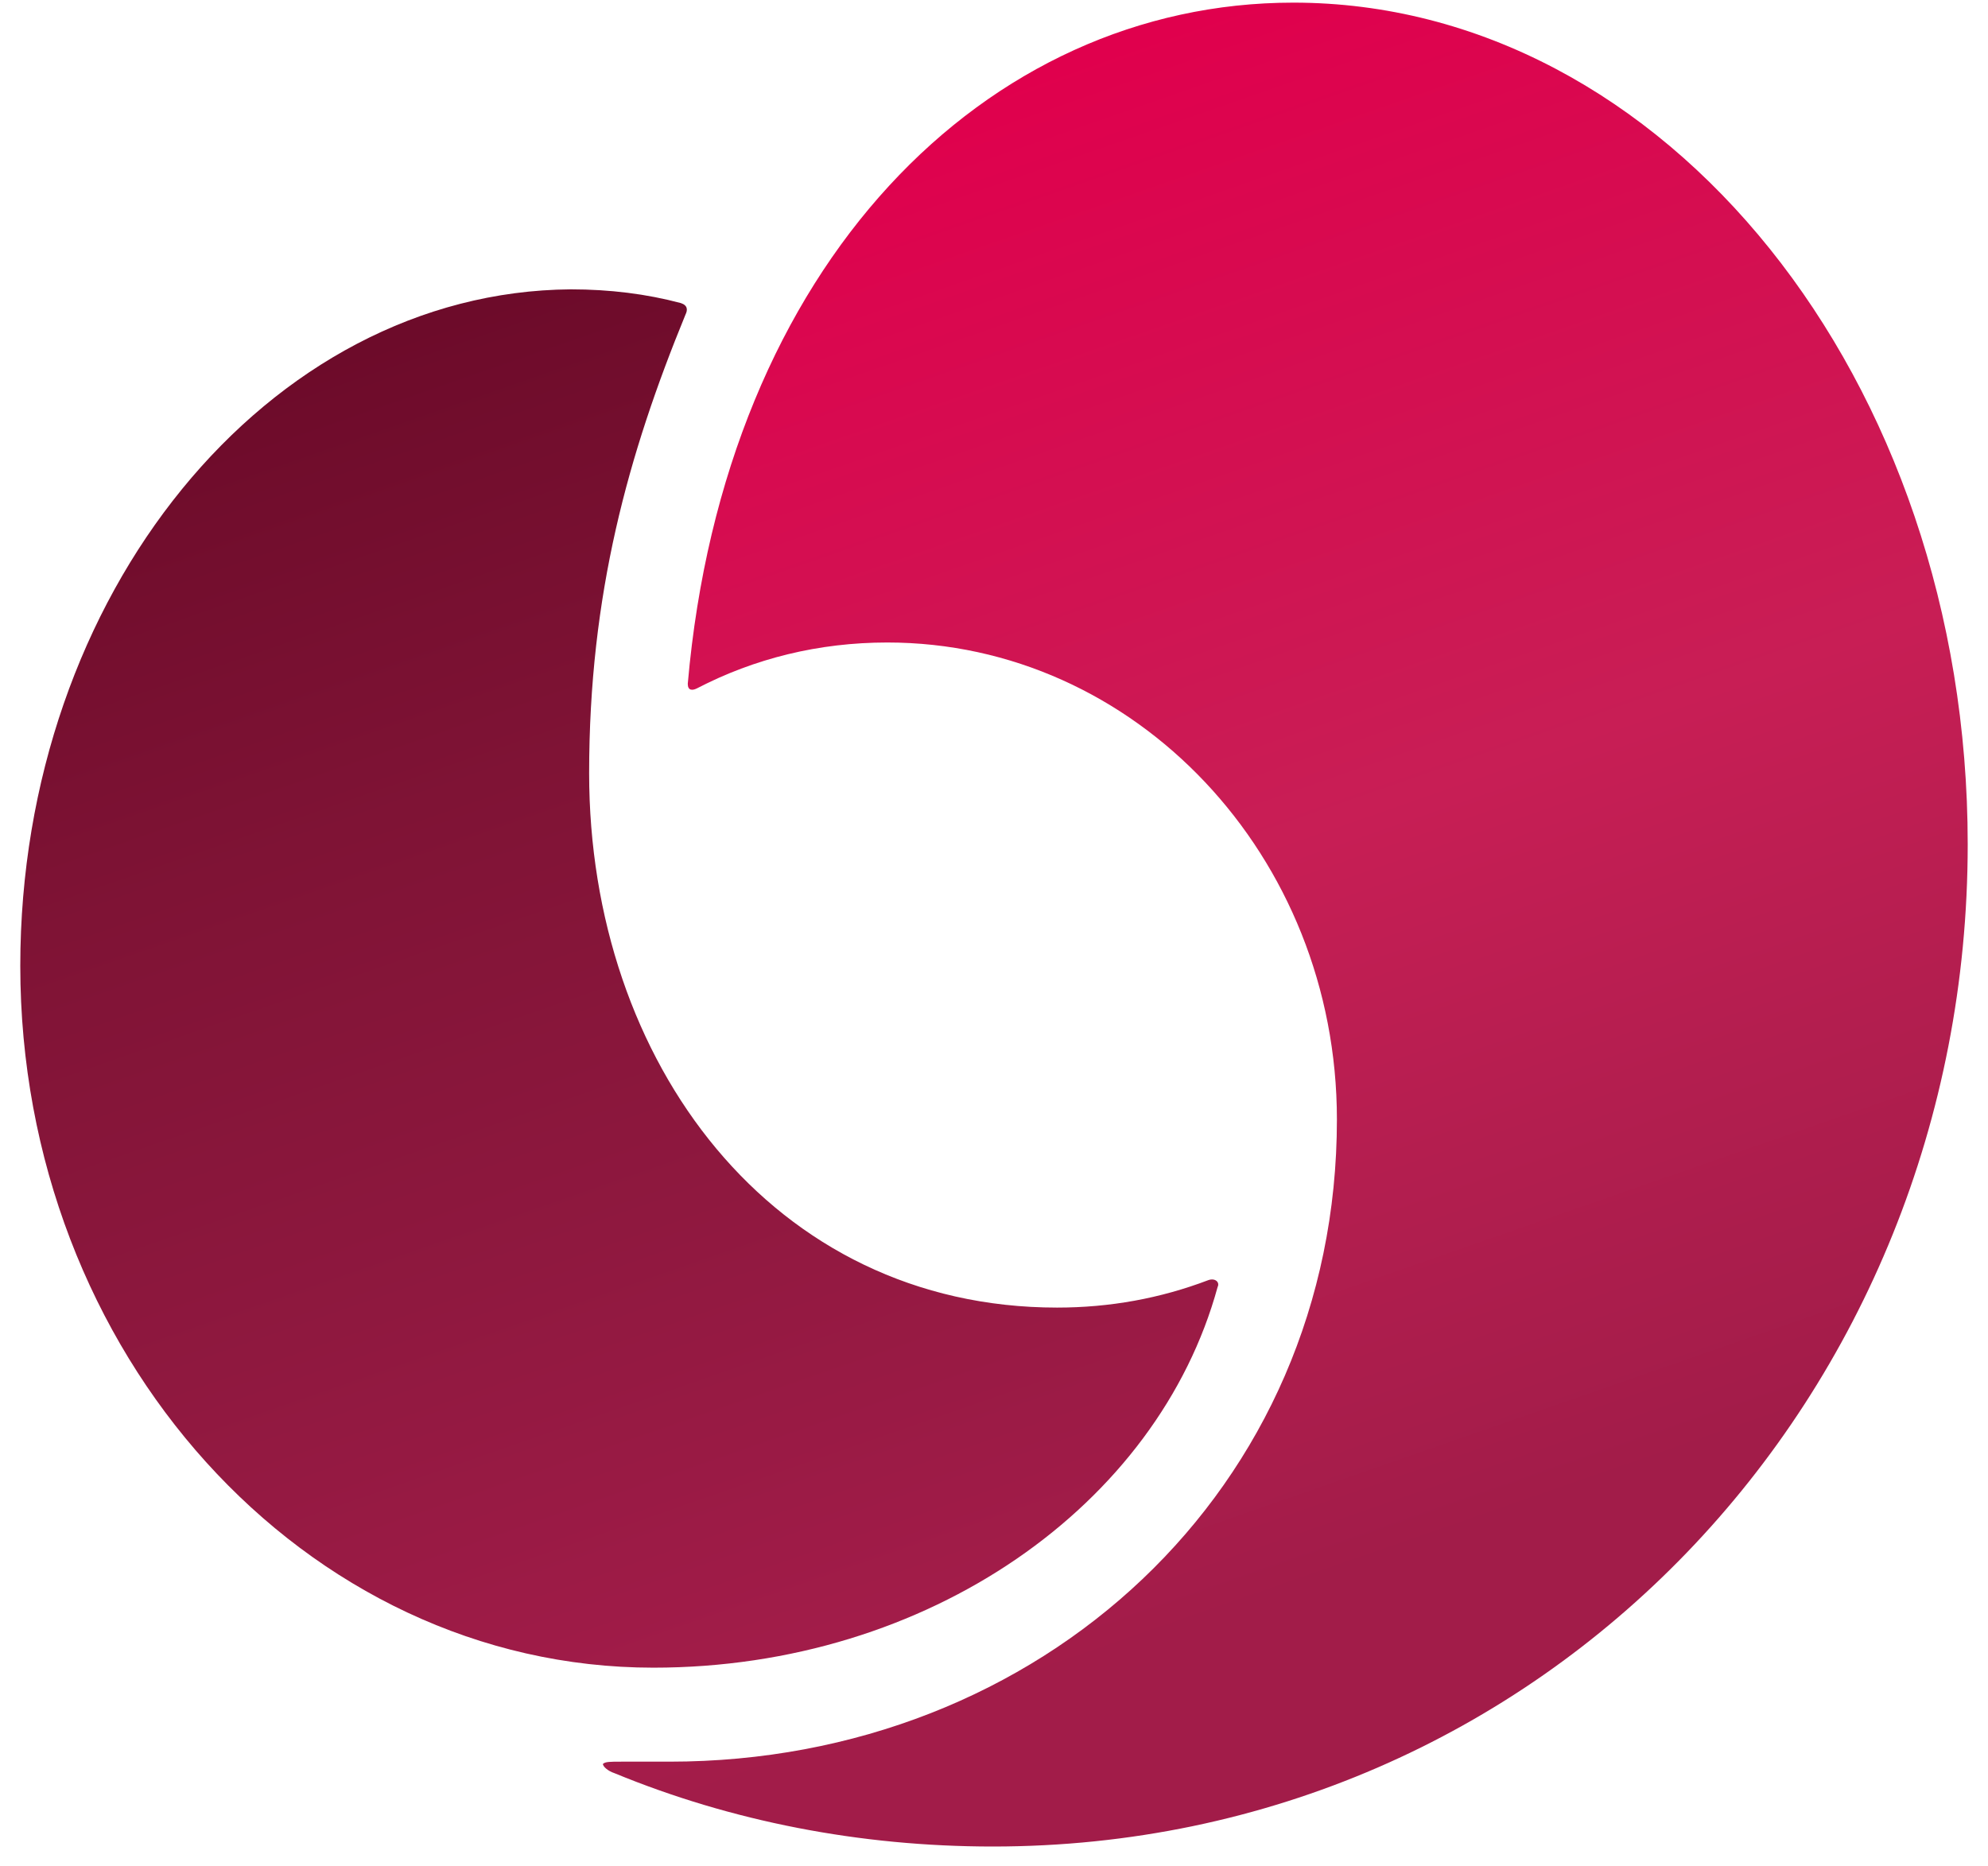
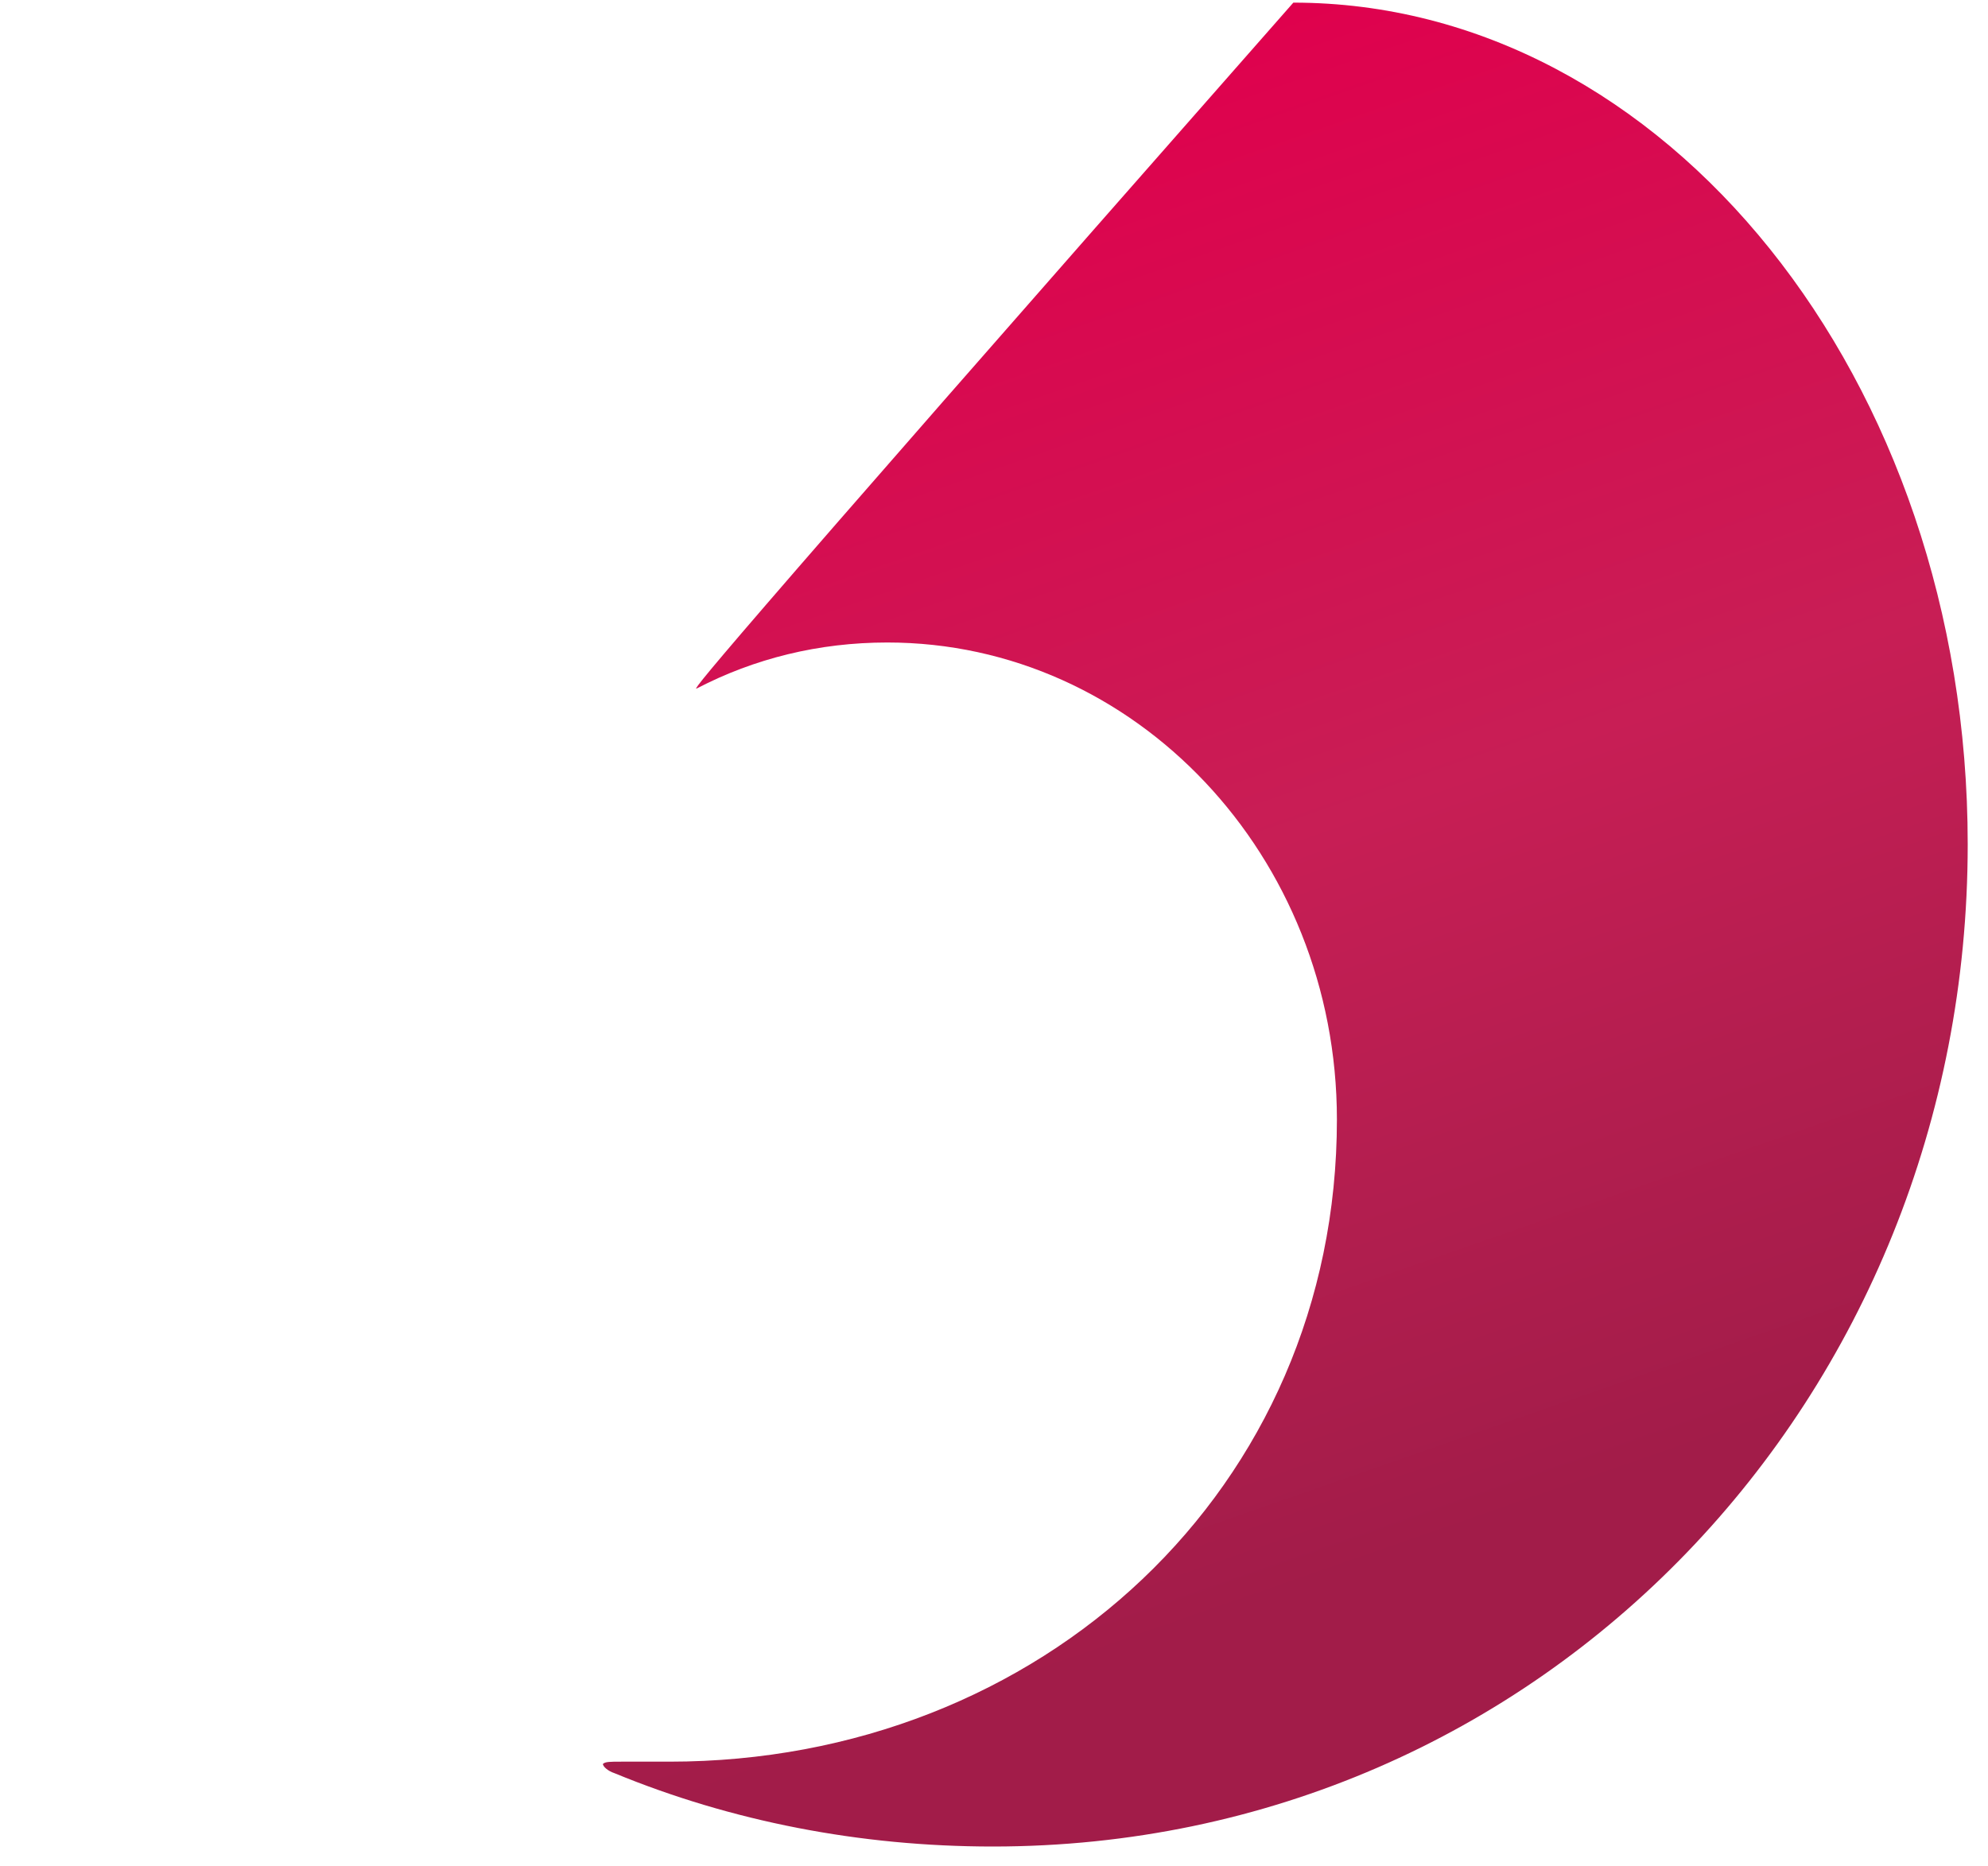
<svg xmlns="http://www.w3.org/2000/svg" width="49" height="46" viewBox="0 0 49 46" fill="none">
-   <path d="M29.786 31.557C28.599 32.009 27.355 32.235 26.055 32.235C19.044 32.235 14.521 26.186 14.521 19.062C14.521 14.652 15.482 11.203 16.896 7.755C16.952 7.642 16.952 7.529 16.783 7.472C15.935 7.246 15.03 7.133 14.069 7.133C6.606 7.189 0.5 14.652 0.5 23.811C0.5 33.366 7.511 41.112 16.104 41.112C22.889 41.112 28.543 37.097 30.012 31.726C30.069 31.613 29.956 31.5 29.786 31.557Z" fill="url(#paint0_linear_100_62184)" />
-   <path d="M15.313 43.429C15.03 43.429 14.917 43.429 14.86 43.486C14.86 43.543 14.973 43.656 15.143 43.712C18.026 44.9 21.192 45.521 24.472 45.521C38.041 45.521 48.5 34.44 48.5 20.815C48.5 9.338 41.037 0.065 31.878 0.065C24.302 0.065 17.857 6.511 16.952 16.857C16.952 17.027 17.065 17.027 17.178 16.97C18.592 16.235 20.175 15.839 21.871 15.839C27.977 15.839 32.952 21.097 32.952 27.599C32.952 36.702 25.659 43.429 16.5 43.429C16.104 43.429 15.708 43.429 15.313 43.429Z" fill="url(#paint1_linear_100_62184)" />
+   <path d="M15.313 43.429C15.03 43.429 14.917 43.429 14.86 43.486C14.86 43.543 14.973 43.656 15.143 43.712C18.026 44.9 21.192 45.521 24.472 45.521C38.041 45.521 48.5 34.44 48.5 20.815C48.5 9.338 41.037 0.065 31.878 0.065C16.952 17.027 17.065 17.027 17.178 16.97C18.592 16.235 20.175 15.839 21.871 15.839C27.977 15.839 32.952 21.097 32.952 27.599C32.952 36.702 25.659 43.429 16.5 43.429C16.104 43.429 15.708 43.429 15.313 43.429Z" fill="url(#paint1_linear_100_62184)" />
  <defs>
    <linearGradient id="paint0_linear_100_62184" x1="19.211" y1="40.717" x2="8.123" y2="8.839" gradientUnits="userSpaceOnUse">
      <stop stop-color="#A21C49" />
      <stop offset="0.33" stop-color="#8F183F" />
      <stop offset="0.67" stop-color="#7F1335" />
      <stop offset="1" stop-color="#6D0B2A" />
    </linearGradient>
    <linearGradient id="paint1_linear_100_62184" x1="22.274" y1="2.892" x2="36.779" y2="44.526" gradientUnits="userSpaceOnUse">
      <stop stop-color="#E0004D" />
      <stop offset="0.45" stop-color="#C81E55" />
      <stop offset="0.65" stop-color="#B31E4F" />
      <stop offset="0.85" stop-color="#A21C49" />
    </linearGradient>
  </defs>
</svg>